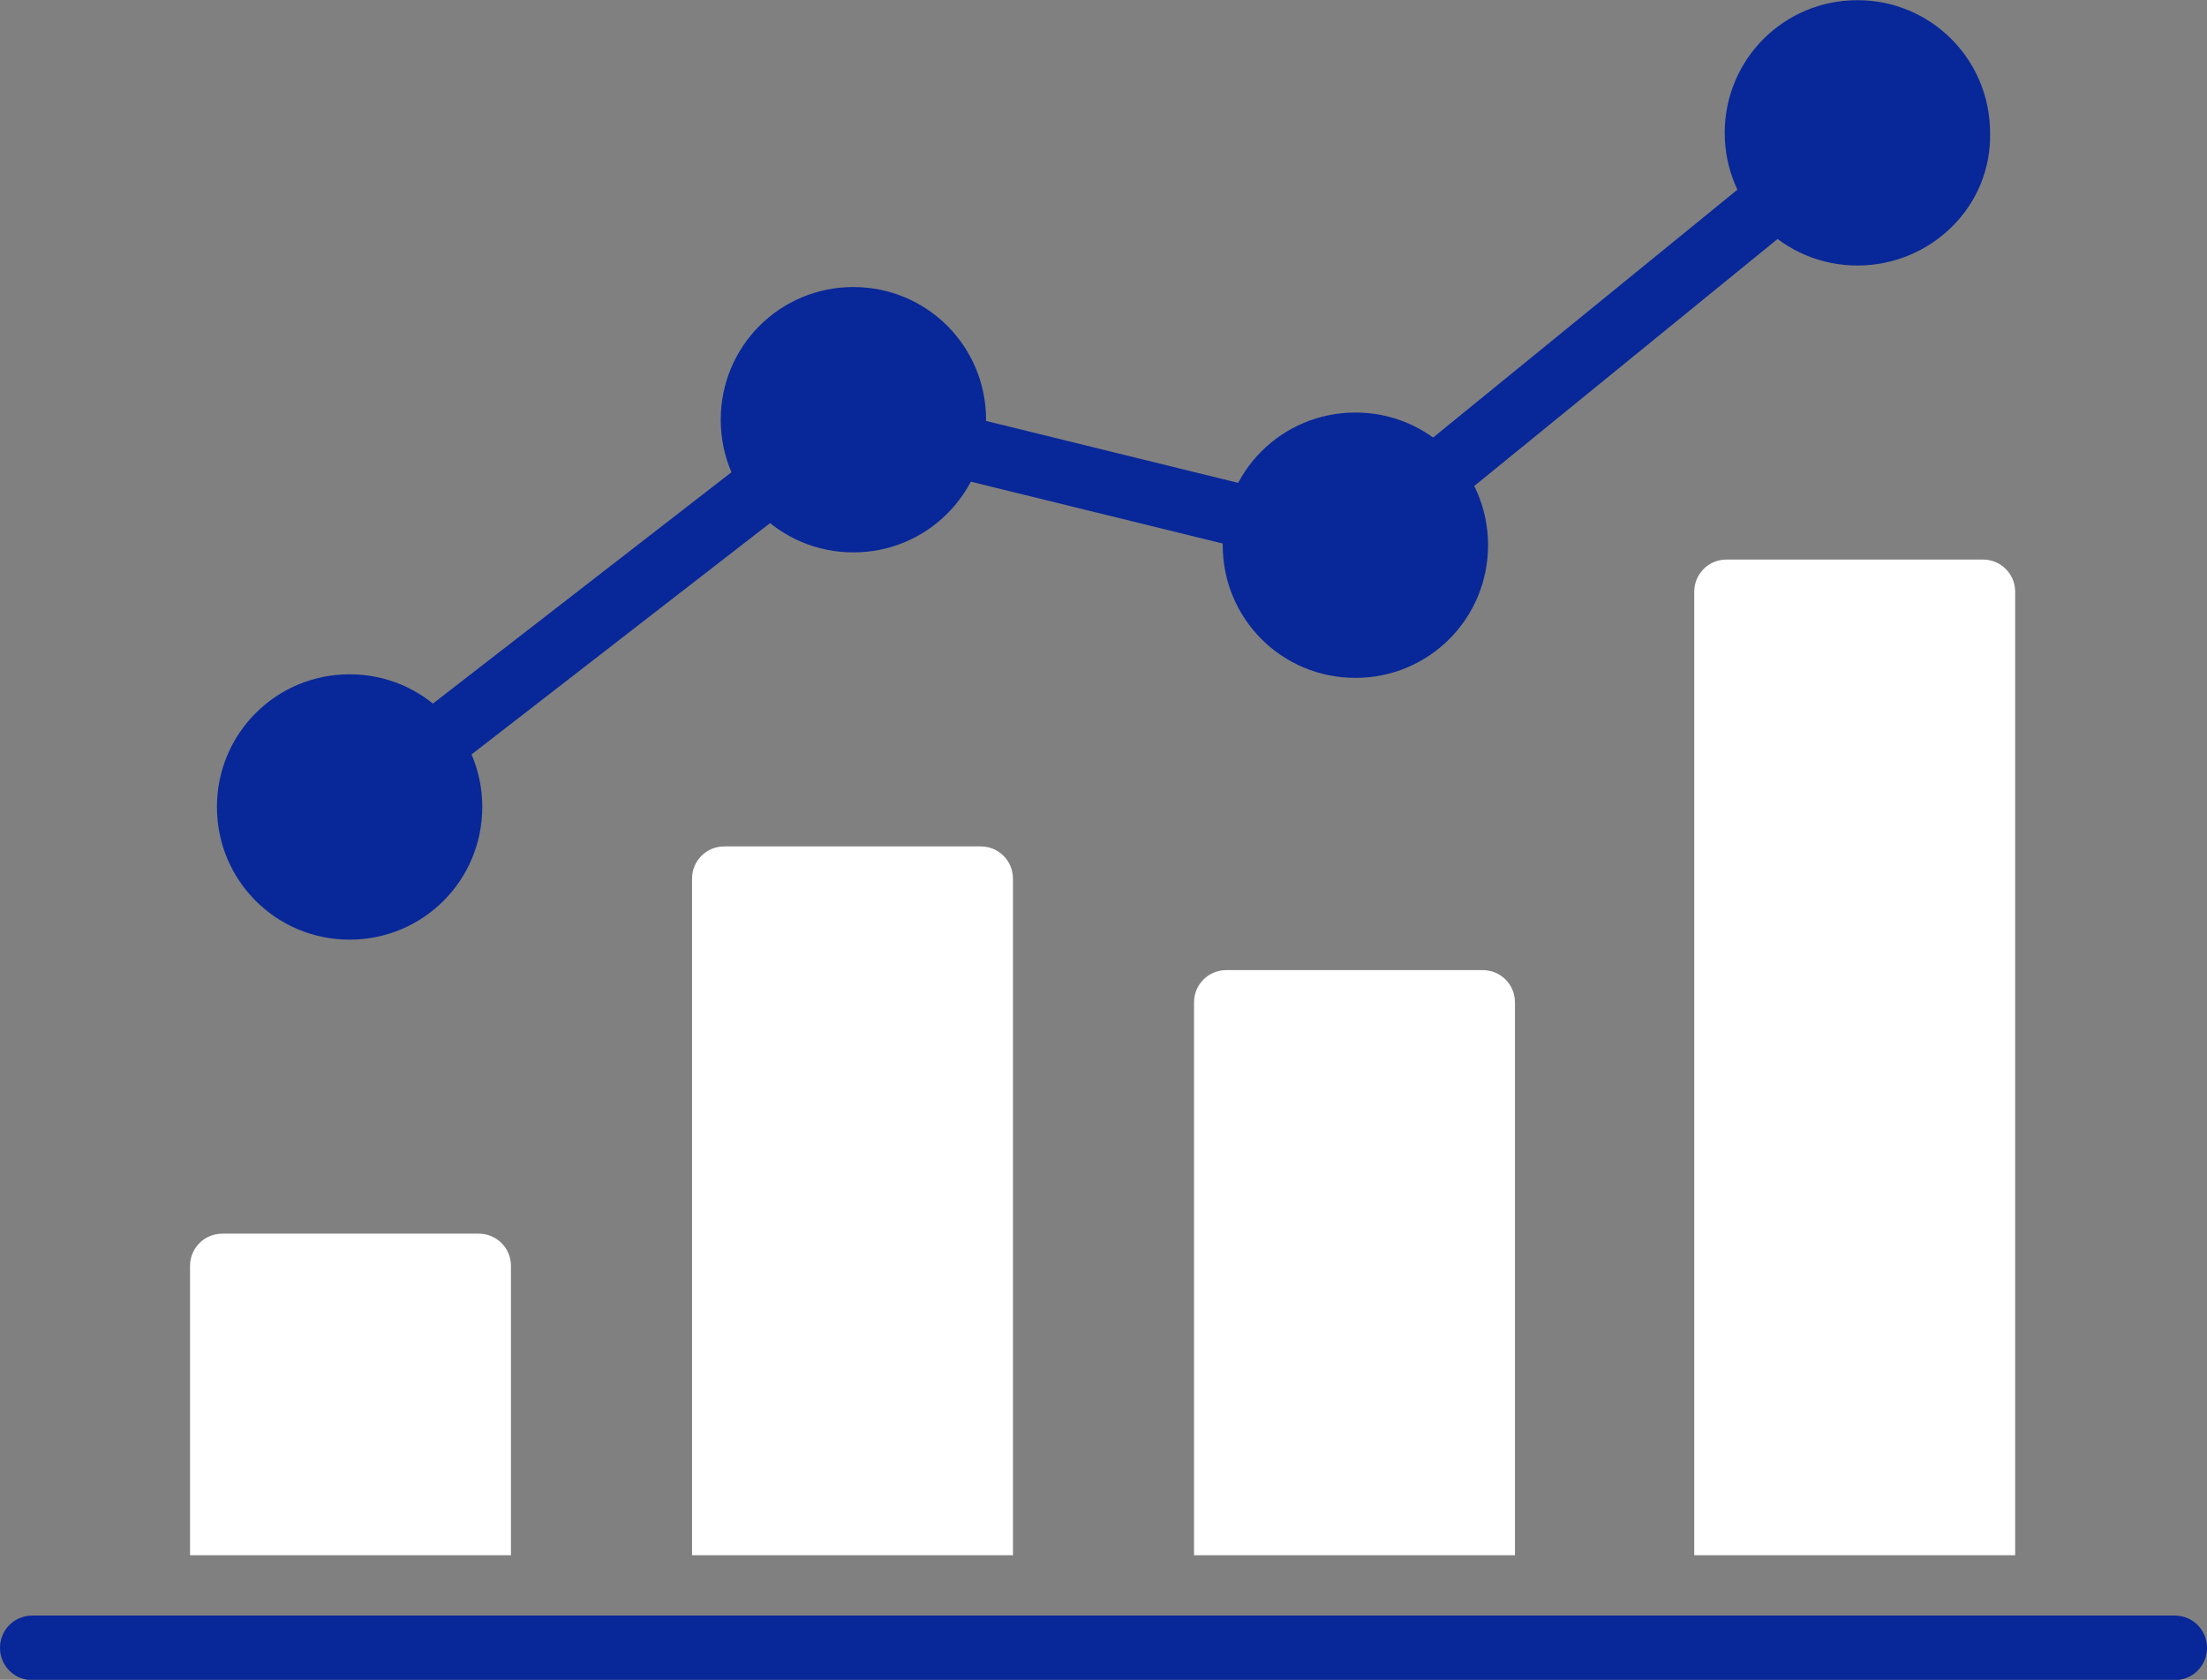
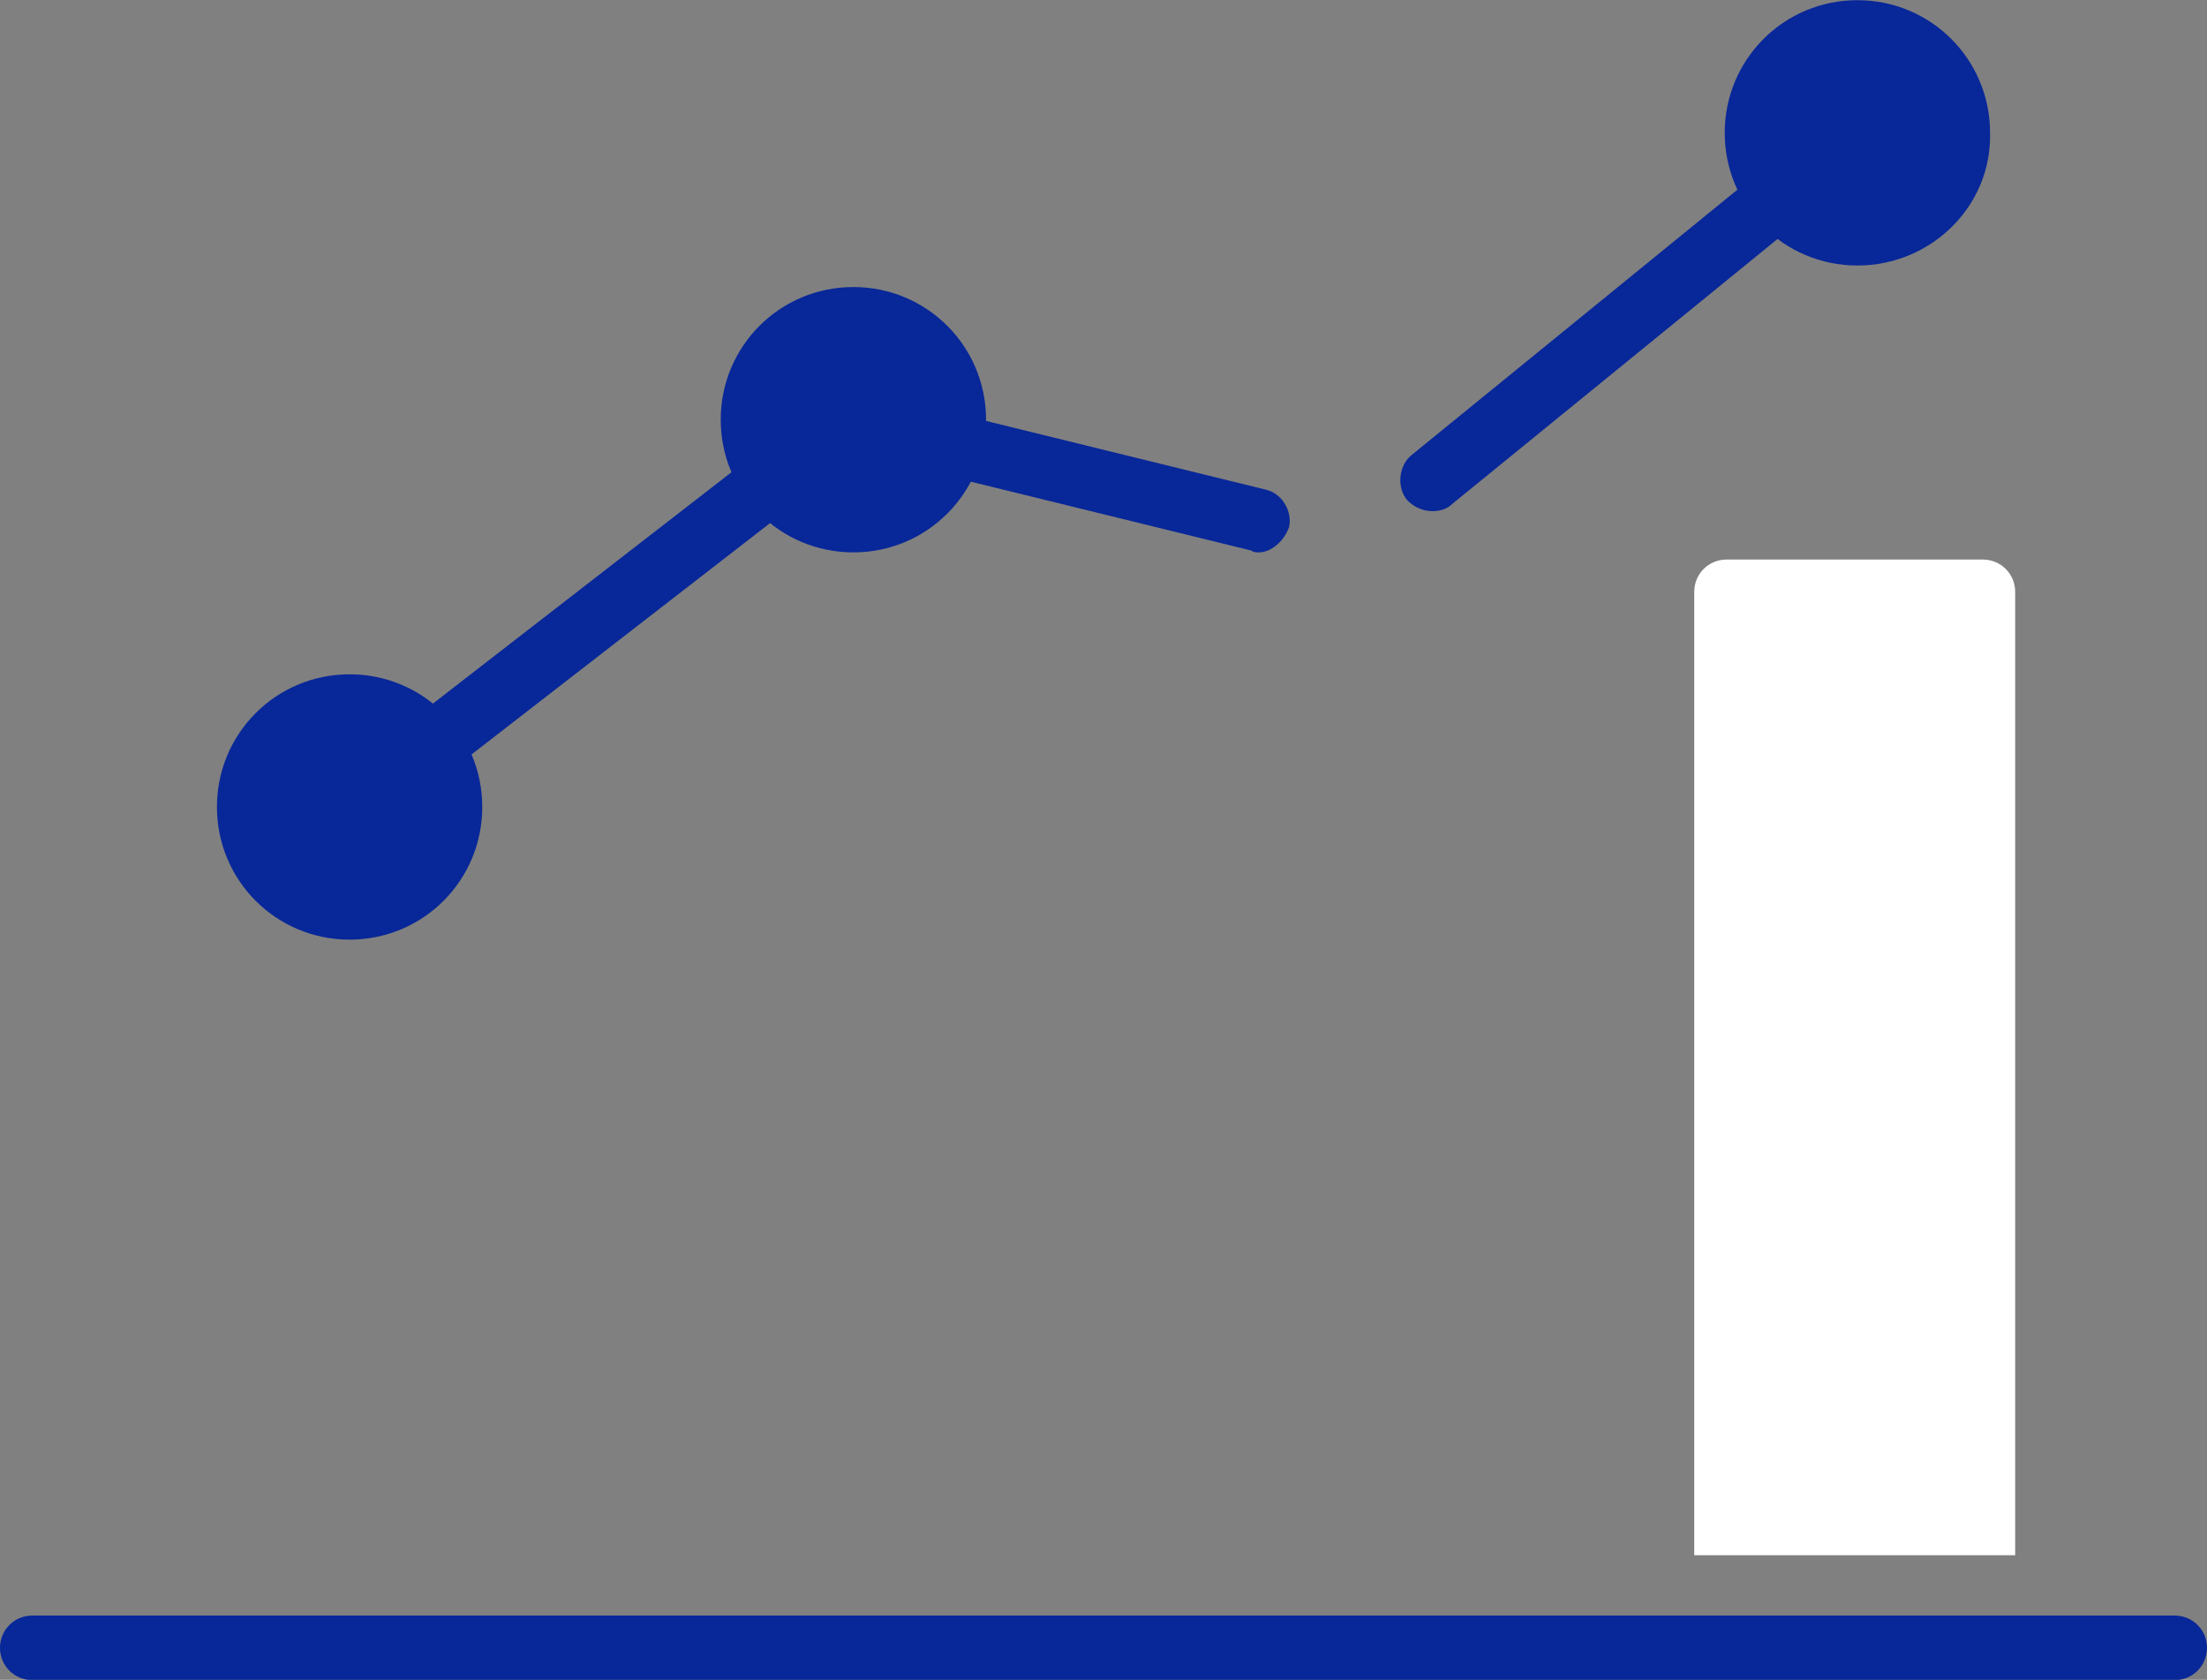
<svg xmlns="http://www.w3.org/2000/svg" clip-rule="evenodd" fill="#000000" fill-rule="evenodd" height="389.7" image-rendering="optimizeQuality" preserveAspectRatio="xMidYMid meet" shape-rendering="geometricPrecision" text-rendering="geometricPrecision" version="1" viewBox="-0.0 61.1 512.0 389.7" width="512" zoomAndPan="magnify">
  <rect x="-0.0" y="61.1" width="512.0" height="389.7" fill="#808080" stroke="none" />
  <g>
    <g id="change1_1">
-       <path d="M44.087 421.885l0 -67.105c0,-4.159 3.328,-7.487 7.487,-7.487l59.476 0c4.159,0 7.487,3.328 7.487,7.487l0 67.105 -74.45 0z" fill="#ffffff" />
-     </g>
+       </g>
    <g id="change2_1">
      <path d="M504.513 450.859l-497.027 0c-4.16,0 -7.487,-3.328 -7.487,-7.487 0,-4.159 3.327,-7.487 7.487,-7.487l497.027 0c4.16,0 7.487,3.328 7.487,7.487 0,4.159 -3.327,7.487 -7.487,7.487z" fill="#082799" />
    </g>
    <g id="change1_2">
-       <path d="M160.545 421.885l0 -156.944c0,-4.159 3.327,-7.486 7.487,-7.486l59.477 0c4.159,0 7.486,3.327 7.486,7.486l0 156.944 -74.45 0z" fill="#ffffff" />
-     </g>
+       </g>
    <g id="change1_3">
-       <path d="M277.004 421.885l0 -128.246c0,-4.159 3.327,-7.487 7.486,-7.487l59.477 0c4.16,0 7.487,3.328 7.487,7.487l0 128.246 -74.45 0z" fill="#ffffff" />
-     </g>
+       </g>
    <g id="change1_4">
      <path d="M393.046 421.885l0 -223.491c0,-4.159 3.327,-7.487 7.486,-7.487l59.478 0c4.159,0 7.486,3.328 7.486,7.487l0 223.491 -74.45 0z" fill="#ffffff" />
    </g>
    <g id="change2_2">
      <path d="M99.821 241.65c-2.081,0 -4.16,-0.831 -5.823,-2.911 -2.496,-3.328 -1.664,-7.904 1.247,-10.399l79.44 -61.556c3.328,-2.496 7.904,-1.664 10.399,1.247 2.496,3.327 1.664,7.903 -1.247,10.399l-79.441 61.556c-1.247,1.248 -2.911,1.664 -4.574,1.664zm192.155 -52.406c-0.416,0 -1.247,0 -1.664,-0.417l-71.123 -17.469c-3.743,-0.831 -6.239,-4.991 -5.406,-8.734 0.83,-3.743 4.991,-6.239 8.734,-5.406l71.123 17.469c3.743,0.831 6.239,4.991 5.406,8.734 -1.247,3.326 -4.159,5.823 -7.07,5.823zm40.344 -9.567c-2.08,0 -4.159,-0.831 -5.823,-2.496 -2.494,-2.911 -2.08,-7.903 0.831,-10.397l80.69 -65.717c2.911,-2.496 7.903,-2.08 10.399,0.831 2.494,2.911 2.08,7.903 -0.831,10.397l-80.69 65.717c-1.247,1.247 -2.911,1.664 -4.576,1.664z" fill="#082799" />
    </g>
    <g id="change2_3">
      <path d="M81.104 279.082c-17.052,0 -30.777,-13.726 -30.777,-30.778 0,-17.052 13.726,-30.777 30.777,-30.777 17.053,0 30.778,13.726 30.778,30.777 0,17.053 -13.726,30.778 -30.778,30.778z" fill="#082799" />
    </g>
    <g id="change2_4">
      <path d="M197.978 189.244c-17.052,0 -30.777,-13.726 -30.777,-30.778 0,-17.053 13.726,-30.778 30.777,-30.778 17.053,0 30.778,13.726 30.778,30.778 0,17.053 -13.726,30.778 -30.778,30.778z" fill="#082799" />
    </g>
    <g id="change2_5">
-       <path d="M314.436 218.358c-17.052,0 -30.778,-13.727 -30.778,-30.778 0,-17.053 13.727,-30.778 30.778,-30.778 17.053,0 30.778,13.726 30.778,30.778 0,17.052 -13.725,30.778 -30.778,30.778z" fill="#082799" />
-     </g>
+       </g>
    <g id="change2_6">
      <path d="M430.896 122.696c-17.053,0 -30.778,-13.726 -30.778,-30.777 0,-17.053 13.726,-30.778 30.778,-30.778 17.052,0 30.777,13.726 30.777,30.778 0.417,17.052 -13.726,30.777 -30.777,30.777z" fill="#082799" />
    </g>
  </g>
</svg>